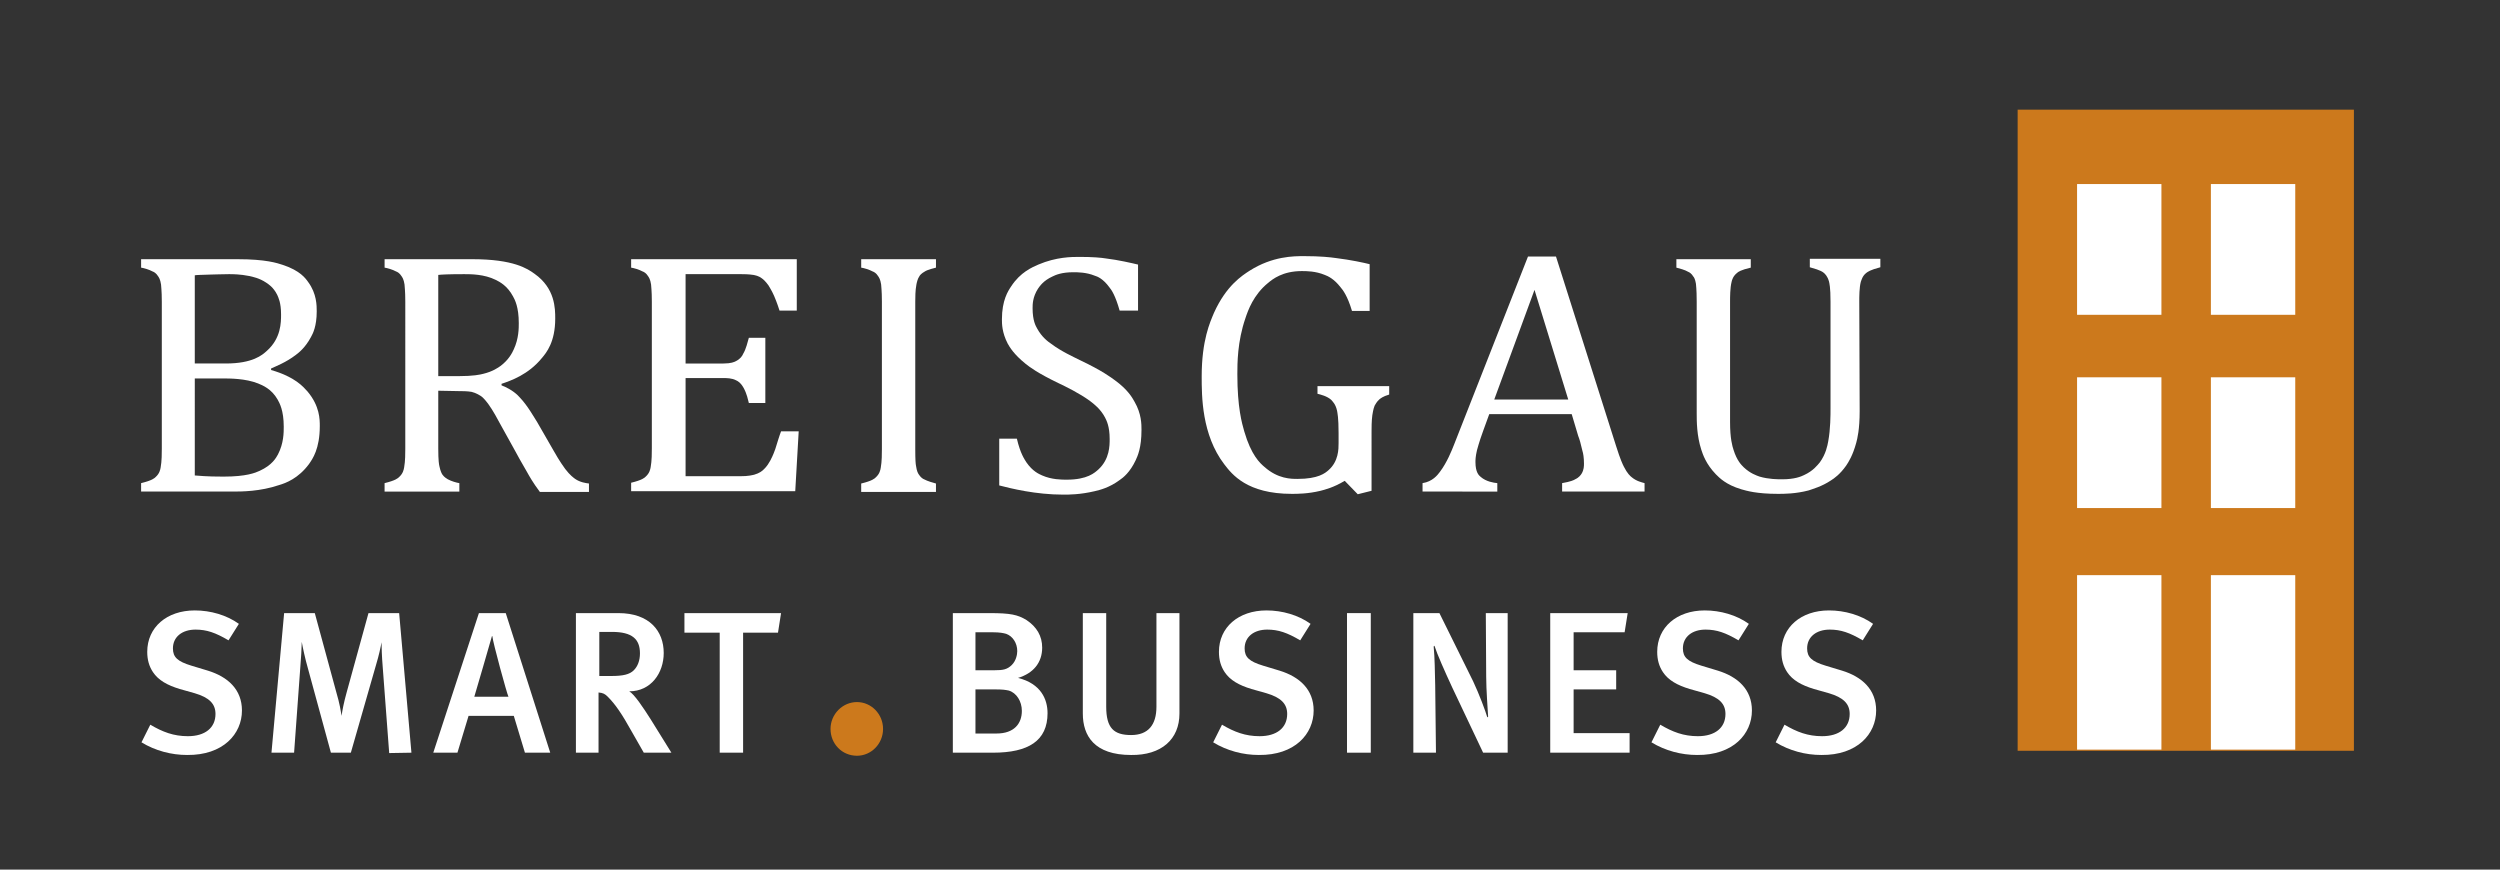
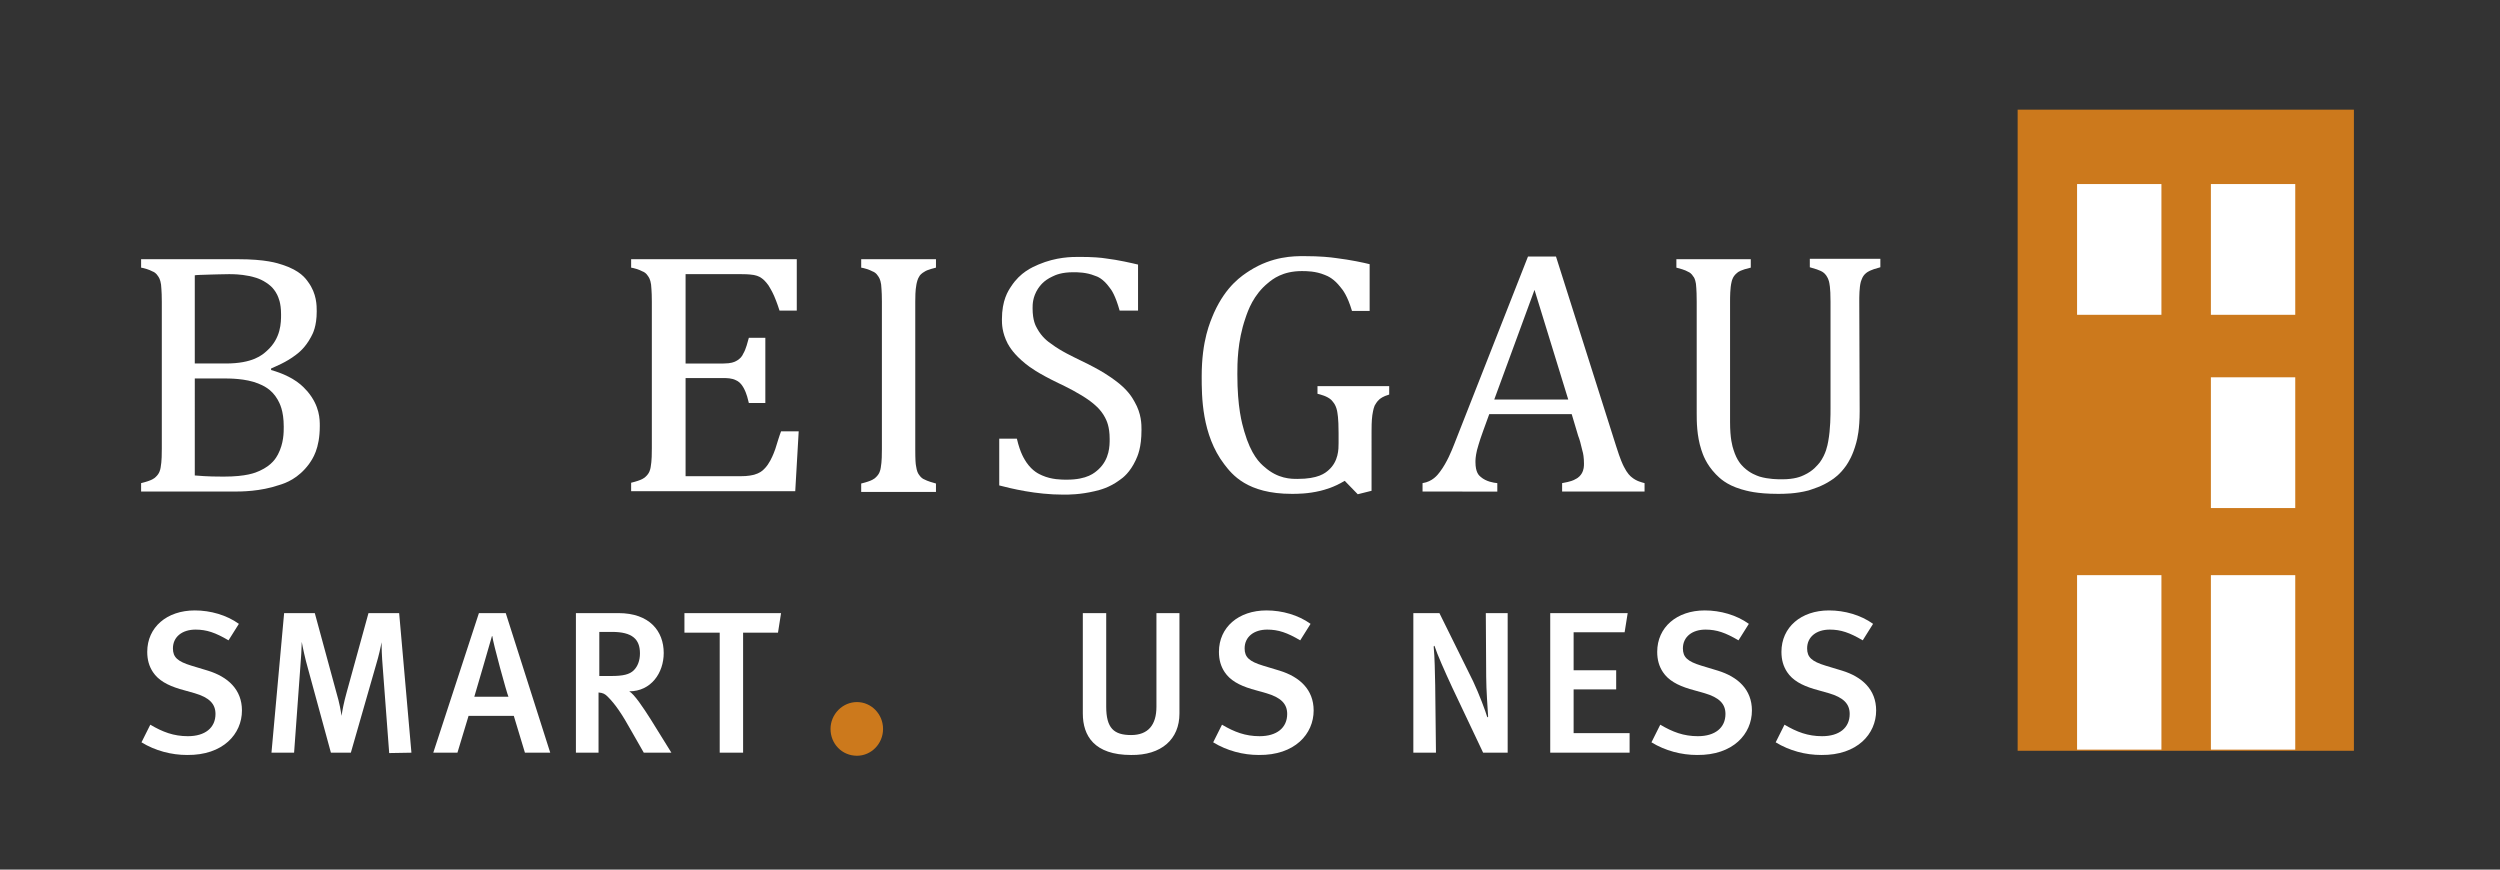
<svg xmlns="http://www.w3.org/2000/svg" version="1.1" id="Ebene_1" x="0px" y="0px" viewBox="0 0 652 226.8" style="enable-background:new 0 0 652 226.8;" xml:space="preserve">
  <rect x="0" y="0" width="652" height="226.8" fill="#333333" stroke="none" />
  <style type="text/css">
	.st0{fill:#FFFFFF;}
	.st1{fill:none;stroke:#1E1E1C;stroke-width:1.63;}
	.st2{fill:#CC791C;}
</style>
  <g>
    <g>
      <path class="st0" d="M527.3,48.7" />
    </g>
  </g>
  <path class="st1" d="M527.3,48.7" />
  <g>
    <g>
      <path class="st0" d="M526.9,108.5" />
    </g>
  </g>
-   <path class="st1" d="M526.9,108.5" />
  <g>
    <g>
      <path class="st0" d="M50.8,124c3.4,0.3,6.1,0.3,7.5,0.3c6,0,8.3-1,9.4-1.5c3.3-1.5,4.3-3.4,4.8-4.3c1.5-2.9,1.5-5.7,1.5-7.2    c0-4.3-1.1-6.2-1.6-7.1c-1.6-2.8-3.9-3.7-5.1-4.2C64,98.7,60,98.7,58,98.7h-7.2L50.8,124L50.8,124z M58.9,94.8    c7,0,9.5-2.2,10.7-3.3c3.7-3.3,3.7-7.4,3.7-9.5c0-3.1-0.7-4.4-1-5.1c-1-2-2.3-2.8-2.9-3.2c-1.8-1.2-3.5-1.5-4.3-1.7    c-2.5-0.5-4.4-0.5-5.4-0.5c-1.8,0-3.7,0.1-4.6,0.1c-2.9,0.1-3.8,0.1-4.3,0.2v23H58.9z M36.8,128.2V126c2.9-0.7,3.5-1.3,3.8-1.6    c1-0.9,1.2-1.9,1.3-2.5c0.3-1.6,0.3-3.8,0.3-4.9V78.7c0-3.1-0.2-4-0.2-4.5c-0.2-1.4-0.6-1.9-0.8-2.2c-0.5-0.8-1.1-1.1-1.4-1.2    c-0.9-0.5-2.3-0.9-3-1v-2.2H62c7.3,0,10.3,1,11.8,1.5c4.5,1.5,5.9,3.5,6.6,4.5c2.2,3,2.2,6.1,2.2,7.6c0,3.9-1,5.8-1.5,6.7    c-1.5,2.8-3.2,4.1-4,4.7c-2.5,1.9-5.1,2.9-6.4,3.5v0.4c6.3,1.8,8.4,4.4,9.5,5.6c3.2,3.8,3.2,7.3,3.2,9c0,6-1.9,8.6-2.8,9.9    c-2.8,3.8-6.1,5-7.8,5.5c-5,1.7-9.8,1.7-12.2,1.7L36.8,128.2L36.8,128.2z" />
    </g>
    <g>
-       <path class="st0" d="M114.3,71.7v26.4h5.2c4,0,5.7-0.4,6.5-0.6c2.5-0.6,3.9-1.6,4.6-2.1c2.1-1.6,3-3.4,3.4-4.3    c1.3-2.8,1.3-5.5,1.3-6.8c0-4.2-1-6.1-1.5-7c-1.5-2.8-3.5-3.8-4.5-4.3c-3-1.5-6.5-1.5-8.2-1.5C116.9,71.5,115.2,71.6,114.3,71.7z     M114.3,101.9V117c0,3.2,0.2,4.2,0.3,4.6c0.3,1.4,0.6,1.9,0.8,2.2c0.5,0.7,1.1,1,1.4,1.2c0.9,0.5,2.3,0.9,3,1v2.2h-19.5V126    c2.9-0.7,3.5-1.3,3.8-1.6c1-0.9,1.2-1.9,1.3-2.5c0.3-1.6,0.3-3.8,0.3-4.9V78.7c0-3.1-0.2-4-0.2-4.5c-0.2-1.4-0.6-1.9-0.8-2.2    c-0.5-0.8-1.1-1.1-1.4-1.2c-0.9-0.5-2.3-0.9-3-1v-2.2h22.9c10.8,0,14.4,2.5,16.2,3.8c5.4,3.8,5.4,9.1,5.4,11.7    c0,6.1-2.3,8.9-3.5,10.3c-3.5,4.3-8.1,5.9-10.5,6.7v0.4c2.8,1.1,4.2,2.5,4.8,3.2c2,2.1,3.6,5,4.5,6.4l4.2,7.3    c1.8,3.2,2.7,4.3,3.1,4.9c1.3,1.7,2.2,2.3,2.6,2.6c1.3,0.9,2.8,1.1,3.6,1.2v2.2h-12.8c-1.8-2.4-2.8-4.2-3.3-5.1    c-1.6-2.7-2.6-4.6-3.1-5.5l-4.1-7.4c-1.8-3.4-2.6-4.4-3-5c-1.2-1.6-1.8-2-2.2-2.2c-1-0.6-1.7-0.8-2.1-0.9    c-1.1-0.2-2.6-0.2-3.4-0.2L114.3,101.9L114.3,101.9z" />
-     </g>
+       </g>
    <g>
      <path class="st0" d="M207.8,67.6V81h-4.5c-0.7-2.2-1.2-3.3-1.4-3.8c-0.7-1.6-1.3-2.4-1.5-2.8c-0.8-1.1-1.4-1.6-1.7-1.8    c-0.9-0.7-1.8-0.8-2.2-0.9c-1.3-0.2-2.5-0.2-3.1-0.2h-14.6v23.3h9.9c2,0,2.8-0.4,3.2-0.6c1.2-0.6,1.7-1.4,1.9-1.9    c0.8-1.3,1.2-3.2,1.5-4.2h4.3v17h-4.3c-0.6-2.7-1.2-3.6-1.4-4c-0.8-1.4-1.5-1.7-1.9-1.9c-1.1-0.6-2.5-0.6-3.3-0.6h-9.9v25.6H193    c2.3,0,3.2-0.3,3.7-0.4c1.4-0.4,2.1-1,2.4-1.3c1-0.9,1.5-1.9,1.8-2.4c0.8-1.5,1.1-2.5,1.3-3c0.5-1.6,1.1-3.6,1.5-4.6h4.6    l-0.9,15.6h-42.8v-2.2c2.9-0.7,3.5-1.3,3.8-1.6c1-0.9,1.2-1.9,1.3-2.5c0.3-1.6,0.3-3.8,0.3-4.9V78.7c0-3.1-0.2-4-0.2-4.5    c-0.2-1.4-0.6-1.9-0.8-2.2c-0.5-0.8-1.1-1.1-1.4-1.2c-0.9-0.5-2.3-0.9-3-1v-2.2H207.8L207.8,67.6z" />
    </g>
    <g>
      <path class="st0" d="M238.7,117.1c0,3,0.1,3.9,0.2,4.4c0.2,1.4,0.5,1.9,0.7,2.2c0.5,0.8,1.1,1.2,1.4,1.3c0.9,0.5,2.4,0.9,3.1,1.1    v2.2h-19.5v-2.2c2.9-0.7,3.5-1.3,3.8-1.6c1-0.9,1.2-1.9,1.3-2.5c0.3-1.6,0.3-3.8,0.3-4.9V78.7c0-3.1-0.2-4-0.2-4.5    c-0.2-1.4-0.6-1.9-0.8-2.2c-0.5-0.8-1.1-1.1-1.4-1.2c-0.9-0.5-2.3-0.9-3-1v-2.2h19.5v2.2c-2,0.5-2.6,0.8-2.9,1    c-0.9,0.5-1.3,1-1.4,1.2c-0.5,0.7-0.7,1.7-0.8,2.2c-0.3,1.5-0.3,3.5-0.3,4.5L238.7,117.1L238.7,117.1z" />
    </g>
    <g>
      <path class="st0" d="M265.2,114.4c0.9,3.9,2,5.4,2.5,6.2c1.6,2.3,3.2,3,4.1,3.4c2.5,1.1,5.1,1.1,6.4,1.1c5.4,0,7.3-1.8,8.3-2.7    c2.9-2.7,2.9-6.2,2.9-7.9c0-3.3-0.8-4.8-1.2-5.6c-1.2-2.3-3-3.6-3.9-4.3c-2.7-2-6.4-3.8-8.3-4.7c-5.4-2.6-7.5-4.2-8.5-5    c-3.1-2.5-4.2-4.4-4.7-5.3c-1.5-2.9-1.5-5.2-1.5-6.3c0-5,1.6-7.4,2.4-8.6c2.4-3.7,5.5-5,7.1-5.7c4.7-2,8.7-2,10.7-2    c3.5,0,5.7,0.2,6.9,0.4c3.3,0.4,6.7,1.2,8.4,1.6v12H292c-1.1-3.9-2.1-5.4-2.7-6.1c-1.6-2.2-3.1-2.8-3.8-3    c-2.2-0.9-4.5-0.9-5.6-0.9c-3,0-4.6,0.7-5.4,1.1c-2.4,1.1-3.3,2.5-3.8,3.2c-1.4,2.2-1.4,4.1-1.4,5.1c0,3.2,0.8,4.6,1.2,5.3    c1.2,2.2,2.8,3.4,3.7,4c2.5,1.9,5.8,3.4,7.4,4.2c5.9,2.8,8.1,4.5,9.2,5.3c3.3,2.4,4.5,4.5,5.1,5.6c1.8,3.1,1.8,5.9,1.8,7.3    c0,4.7-1,6.8-1.5,7.9c-1.5,3.2-3.3,4.6-4.2,5.2c-2.7,2-5.2,2.6-6.5,2.9c-3.8,0.9-6.7,0.9-8.2,0.9c-7.2,0-13.6-1.6-16.7-2.4v-12.2    L265.2,114.4L265.2,114.4z" />
    </g>
    <g>
      <path class="st0" d="M357.7,128l-3.6,0.9l-3.4-3.5c-3,1.8-5.2,2.3-6.3,2.6c-3.3,0.8-6.1,0.8-7.5,0.8c-11.7,0-15.6-5.1-17.6-7.7    c-5.9-7.7-5.9-17.8-5.9-22.9c0-9.5,2.2-14.2,3.2-16.6c3.2-7.1,7.3-9.7,9.3-11c6-3.8,11.5-3.8,14.2-3.8c4.3,0,6.9,0.3,8.3,0.5    c4,0.5,7.2,1.2,8.8,1.6v12.2h-4.6c-1.2-4-2.4-5.5-3-6.2c-1.7-2.2-3.3-2.9-4.1-3.2c-2.4-1-4.8-1-6-1c-5,0-7.6,2.1-8.8,3.1    c-3.8,3.1-5.2,7.1-5.9,9.2c-2.1,6.1-2.1,11.8-2.1,14.6c0,8.7,1.2,12.8,1.8,14.9c1.8,6.2,4.1,8.3,5.3,9.3c3.5,3.1,6.9,3.1,8.6,3.1    c5.4,0,7.2-1.5,8.1-2.3c2.6-2.3,2.6-5.5,2.6-7v-2.7c0-4-0.3-5.2-0.4-5.8c-0.4-1.8-1.2-2.4-1.5-2.8c-1.1-1-2.8-1.4-3.6-1.6v-2h18.7    v2.2c-1.7,0.5-2.2,1-2.5,1.2c-0.8,0.7-1.1,1.4-1.3,1.7c-0.4,1-0.5,2-0.6,2.5c-0.2,1.5-0.2,3.3-0.2,4.2V128z" />
    </g>
    <g>
      <path class="st0" d="M389.7,104.2H409l-8.8-28.6L389.7,104.2z M407.4,128.2V126c2.3-0.4,3.1-0.8,3.4-1c1.1-0.5,1.5-1.2,1.7-1.5    c0.6-1,0.6-2,0.6-2.6c0-1.5-0.2-2.7-0.4-3.3c-0.4-1.8-0.8-3.2-1.1-3.9l-1.7-5.7h-21.5l-1.6,4.4c-1.2,3.3-1.4,4.4-1.6,5    c-0.4,1.7-0.4,2.6-0.4,3.1c0,2.7,0.9,3.5,1.4,3.9c1.4,1.2,3.3,1.5,4.3,1.6v2.2H371V126c2.6-0.4,3.9-2.1,4.5-2.9    c1.9-2.5,3.1-5.6,3.7-7.1l19.3-49.1h7.3l15.7,49.5c1.1,3.5,1.7,4.7,2,5.3c0.9,1.8,1.7,2.5,2.1,2.8c1.2,1,2.6,1.3,3.3,1.5v2.2    L407.4,128.2L407.4,128.2z" />
    </g>
    <g>
      <path class="st0" d="M485,107.2c0,4.8-0.6,7.2-0.9,8.3c-0.9,3.3-2,5-2.6,5.9c-1.6,2.3-3.2,3.4-4,3.9c-2.4,1.6-4.7,2.2-5.8,2.6    c-3.4,0.9-6.5,0.9-8,0.9c-5.6,0-8.2-0.8-9.6-1.2c-4-1.2-5.7-3-6.6-3.9c-2.6-2.7-3.4-5.2-3.8-6.4c-1.2-3.7-1.2-7.5-1.2-9.4V78.7    c0-3.5-0.2-4.3-0.2-4.7c-0.2-1.2-0.5-1.7-0.7-1.9c-0.4-0.7-1-1.1-1.3-1.2c-0.8-0.5-2.3-0.9-3.1-1.1v-2.2h19.4v2.2    c-2.6,0.6-3.3,1.1-3.6,1.4c-1,0.8-1.3,1.8-1.4,2.3c-0.4,1.6-0.4,4-0.4,5.2v31.4c0,4.3,0.6,6.3,0.9,7.2c0.9,2.9,2.1,4,2.7,4.6    c1.7,1.6,3.3,2.1,4.1,2.4c2.4,0.7,4.7,0.7,5.9,0.7c3.2,0,4.9-0.7,5.7-1.1c2.4-1.1,3.5-2.6,4.1-3.3c1.6-2.2,2-4.4,2.2-5.5    c0.6-3.2,0.6-6.9,0.6-8.7V78.7c0-3.9-0.3-4.8-0.4-5.3c-0.4-1.4-1-1.9-1.3-2.2c-0.9-0.8-2.8-1.2-3.7-1.5v-2.2h18.4v2.2    c-2.7,0.7-3.3,1.2-3.7,1.5c-1,0.8-1.2,1.8-1.4,2.3c-0.4,1.5-0.4,3.9-0.4,5.1L485,107.2L485,107.2z" />
    </g>
  </g>
  <path class="st0" d="M63.1,185.3c0-5.5-3.7-8.8-8.9-10.4l-4.3-1.3c-3.6-1.1-4.8-2.2-4.8-4.5c0-3,2.4-4.9,5.9-4.9  c2.9,0,5.2,0.8,8.6,2.8l2.7-4.3c-3.2-2.3-7.4-3.5-11.5-3.5c-7.3,0-12.4,4.4-12.4,10.8c0,2.1,0.5,3.8,1.5,5.3c1.4,2.1,3.7,3.4,7,4.4  l3.9,1.1c3.7,1.1,5.4,2.7,5.4,5.4c0,3.6-2.7,5.8-7.2,5.8c-3.7,0-6.6-1.1-9.8-3l-2.3,4.6c3.6,2.2,7.8,3.3,11.9,3.3  C58.2,197,63.1,191.4,63.1,185.3z" />
  <path class="st0" d="M107.3,196.3l-3.2-36.4h-8l-5.7,20.7c-0.7,2.5-1.2,5-1.3,6.1c-0.2-1.1-0.5-3.2-1.4-6.2l-5.6-20.6h-8l-3.3,36.4  h5.9l1.6-22c0.2-2.3,0.4-5.7,0.4-6.9c0.2,1.2,0.9,4.5,1.6,6.9l6,22h5.2l6.6-23c0.7-2.3,1.2-4.6,1.4-5.8c0,1.1,0.1,4,0.3,6.3  l1.7,22.6L107.3,196.3L107.3,196.3z" />
  <path class="st0" d="M132.6,181.7h-8.9c0.7-2.2,3.8-13.1,4.6-15.8h0.1C128.5,167.4,132.2,180.9,132.6,181.7z M143.5,196.3  l-11.6-36.4h-7L113,196.3h6.3l2.9-9.6H134l2.9,9.6H143.5z" />
  <path class="st0" d="M166.9,170.4c0,1.9-0.6,3.4-1.6,4.4c-1.1,1.1-2.8,1.5-5.9,1.5h-3.1v-11.5h3.3  C164.9,164.8,166.9,166.7,166.9,170.4z M175.1,196.3l-5.4-8.7c-1.9-3-4.3-6.6-5.6-7.3c5.7,0,9-4.8,9-10c0-5.7-3.7-10.4-11.8-10.4  h-11.1v36.4h5.9v-15.7c1.2,0.1,1.7,0.4,2.4,1.1c2,2,3.7,4.5,6.2,9l3.2,5.6L175.1,196.3L175.1,196.3z" />
  <polygon class="st0" points="203.7,159.9 178.5,159.9 178.5,165 187.7,165 187.7,196.3 193.8,196.3 193.8,165 202.9,165 " />
  <path class="st2" d="M223.5,183.1c-3.8,0-6.9,3.2-6.9,7c0,3.9,3,7,6.9,7c3.7,0,6.8-3.1,6.8-7S227.2,183.1,223.5,183.1z" />
-   <path class="st0" d="M265.3,169.8c0,0.9-0.3,2.5-1.4,3.6c-1.2,1.2-2.3,1.4-4.5,1.4h-5v-9.9h4.6c1.7,0,2.7,0.2,3.4,0.4  C264.1,165.9,265.3,167.7,265.3,169.8z M266.5,185.4c0,3.3-2,5.9-6.6,5.9h-5.5v-11.5h5.3c1.7,0,2.5,0.1,3.4,0.3  C265.1,180.7,266.5,182.9,266.5,185.4z M273.2,186c0-3.6-1.7-7.7-7.7-9.2c4-1.2,6.3-4,6.3-7.9c0-3-1.4-5.4-4.1-7.2  c-2.3-1.4-4.2-1.8-9.6-1.8h-9.6v36.4H259C268.2,196.3,273.2,193.2,273.2,186z" />
  <path class="st0" d="M307.6,186.1v-26.2h-6v24.4c0,4.8-2.2,7.4-6.6,7.4c-4.5,0-6.5-1.8-6.5-7.4v-24.4h-6.1v26.2  c0,5.8,3,10.8,12.6,10.8C302.9,197,307.6,192.8,307.6,186.1z" />
  <path class="st0" d="M342.6,185.3c0-5.5-3.7-8.8-8.9-10.4l-4.3-1.3c-3.6-1.1-4.8-2.2-4.8-4.5c0-3,2.4-4.9,5.9-4.9  c2.9,0,5.2,0.8,8.6,2.8l2.7-4.3c-3.2-2.3-7.4-3.5-11.5-3.5c-7.3,0-12.4,4.4-12.4,10.8c0,2.1,0.5,3.8,1.5,5.3c1.4,2.1,3.7,3.4,7,4.4  l3.9,1.1c3.7,1.1,5.4,2.7,5.4,5.4c0,3.6-2.7,5.8-7.2,5.8c-3.7,0-6.6-1.1-9.8-3l-2.3,4.6c3.6,2.2,7.8,3.3,11.9,3.3  C337.7,197,342.6,191.4,342.6,185.3z" />
-   <rect x="351.3" y="159.9" class="st0" width="6.2" height="36.4" />
  <path class="st0" d="M393.2,196.3v-36.4h-5.7l0.1,16.6c0,3.3,0.4,8.5,0.5,10.4l-0.2,0.2c-0.5-1.7-2.1-6-3.7-9.4l-8.8-17.8h-6.8v36.4  h5.9l-0.2-17.6c-0.1-3.6-0.1-7-0.4-10.1l0.2-0.2c0.7,2.2,2.7,6.7,4.6,10.8l8.1,17.1L393.2,196.3L393.2,196.3z" />
  <polygon class="st0" points="425,196.3 425,191.2 410.4,191.2 410.4,179.8 421.5,179.8 421.5,174.8 410.4,174.8 410.4,164.9   423.7,164.9 424.5,159.9 404.3,159.9 404.3,196.3 " />
  <path class="st0" d="M456.9,185.3c0-5.5-3.7-8.8-8.9-10.4l-4.3-1.3c-3.6-1.1-4.8-2.2-4.8-4.5c0-3,2.4-4.9,5.9-4.9  c2.9,0,5.2,0.8,8.6,2.8l2.7-4.3c-3.2-2.3-7.4-3.5-11.5-3.5c-7.3,0-12.4,4.4-12.4,10.8c0,2.1,0.5,3.8,1.5,5.3c1.4,2.1,3.7,3.4,7,4.4  l3.9,1.1c3.7,1.1,5.4,2.7,5.4,5.4c0,3.6-2.7,5.8-7.2,5.8c-3.7,0-6.6-1.1-9.8-3l-2.3,4.6c3.6,2.2,7.8,3.3,11.9,3.3  C452,197,456.9,191.4,456.9,185.3z" />
  <path class="st0" d="M489.3,185.3c0-5.5-3.7-8.8-8.9-10.4l-4.3-1.3c-3.6-1.1-4.8-2.2-4.8-4.5c0-3,2.4-4.9,5.9-4.9  c2.9,0,5.2,0.8,8.6,2.8l2.7-4.3c-3.2-2.3-7.4-3.5-11.5-3.5c-7.3,0-12.4,4.4-12.4,10.8c0,2.1,0.5,3.8,1.5,5.3c1.4,2.1,3.7,3.4,7,4.4  l3.9,1.1c3.7,1.1,5.4,2.7,5.4,5.4c0,3.6-2.7,5.8-7.2,5.8c-3.7,0-6.6-1.1-9.8-3l-2.3,4.6c3.6,2.2,7.8,3.3,11.9,3.3  C484.4,197,489.3,191.4,489.3,185.3z" />
  <rect x="526.2" y="28.6" class="st2" width="87.7" height="167.2" />
  <rect x="541.7" y="48" class="st0" width="22" height="34.1" />
  <rect x="576.6" y="48" class="st0" width="22" height="34.1" />
-   <rect x="541.7" y="98.4" class="st0" width="22" height="34.1" />
  <rect x="576.6" y="98.4" class="st0" width="22" height="34.1" />
  <rect x="541.7" y="150" class="st0" width="22" height="45.5" />
  <rect x="576.6" y="150" class="st0" width="22" height="45.5" />
</svg>